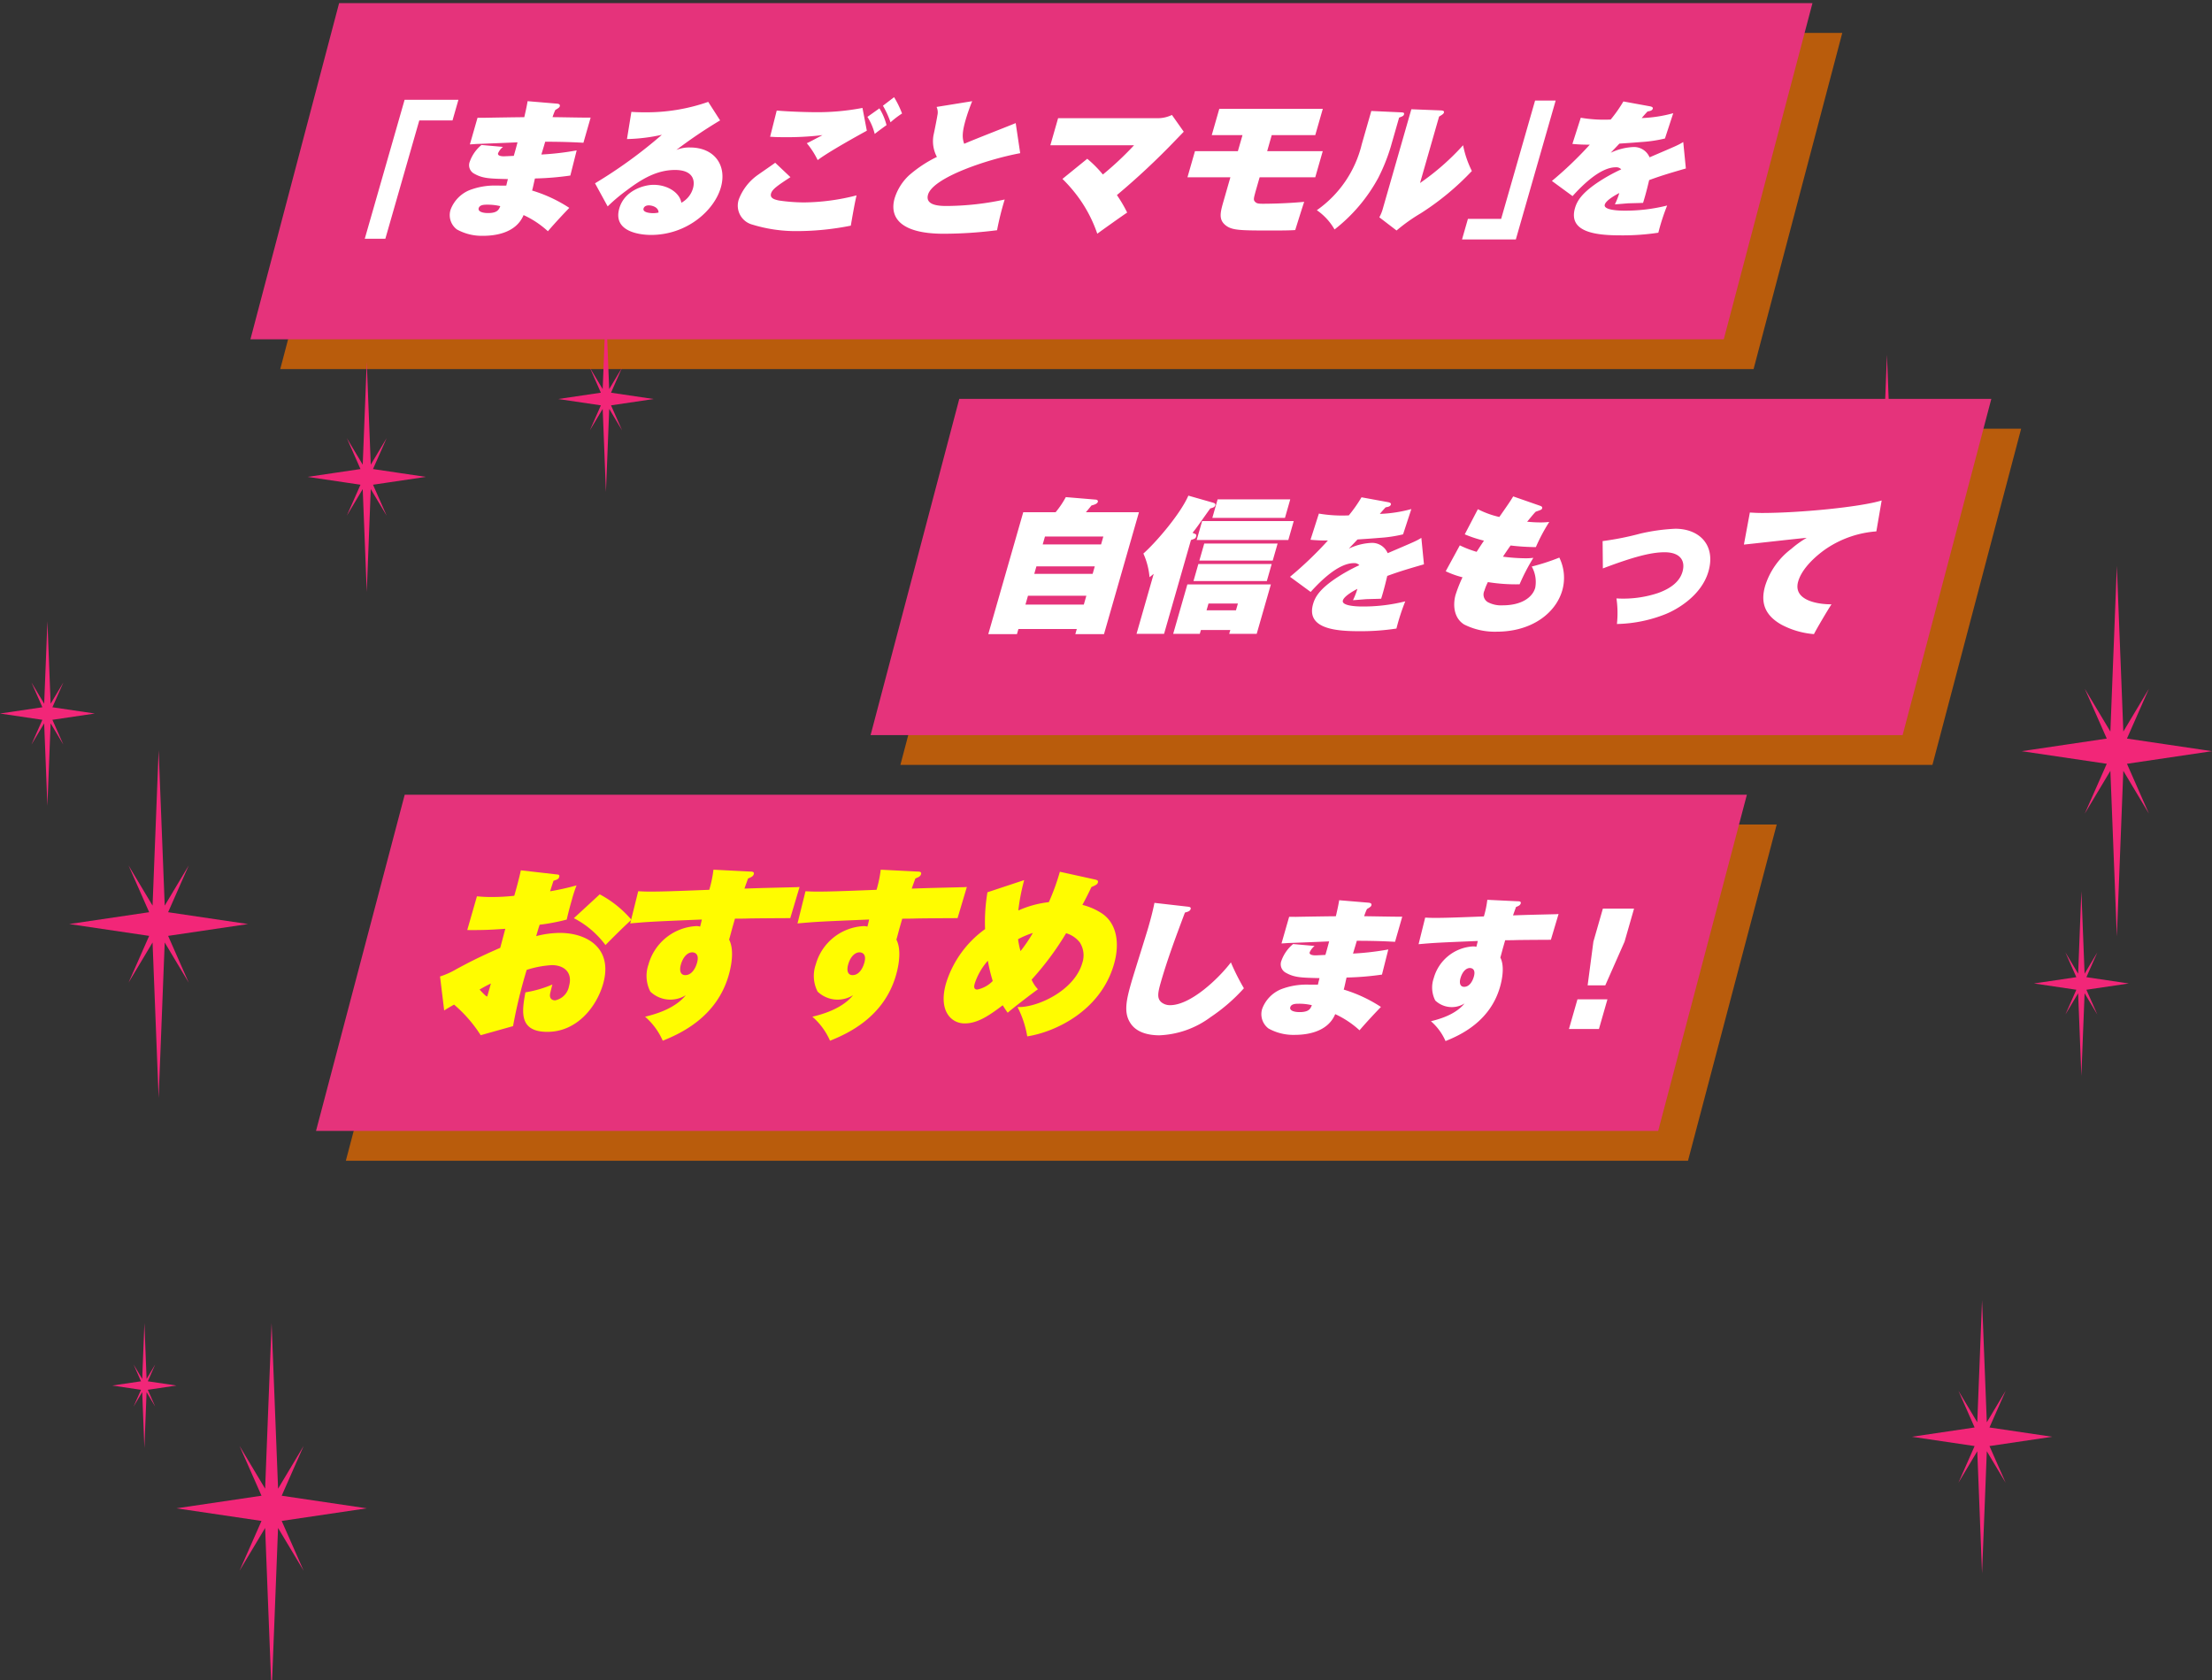
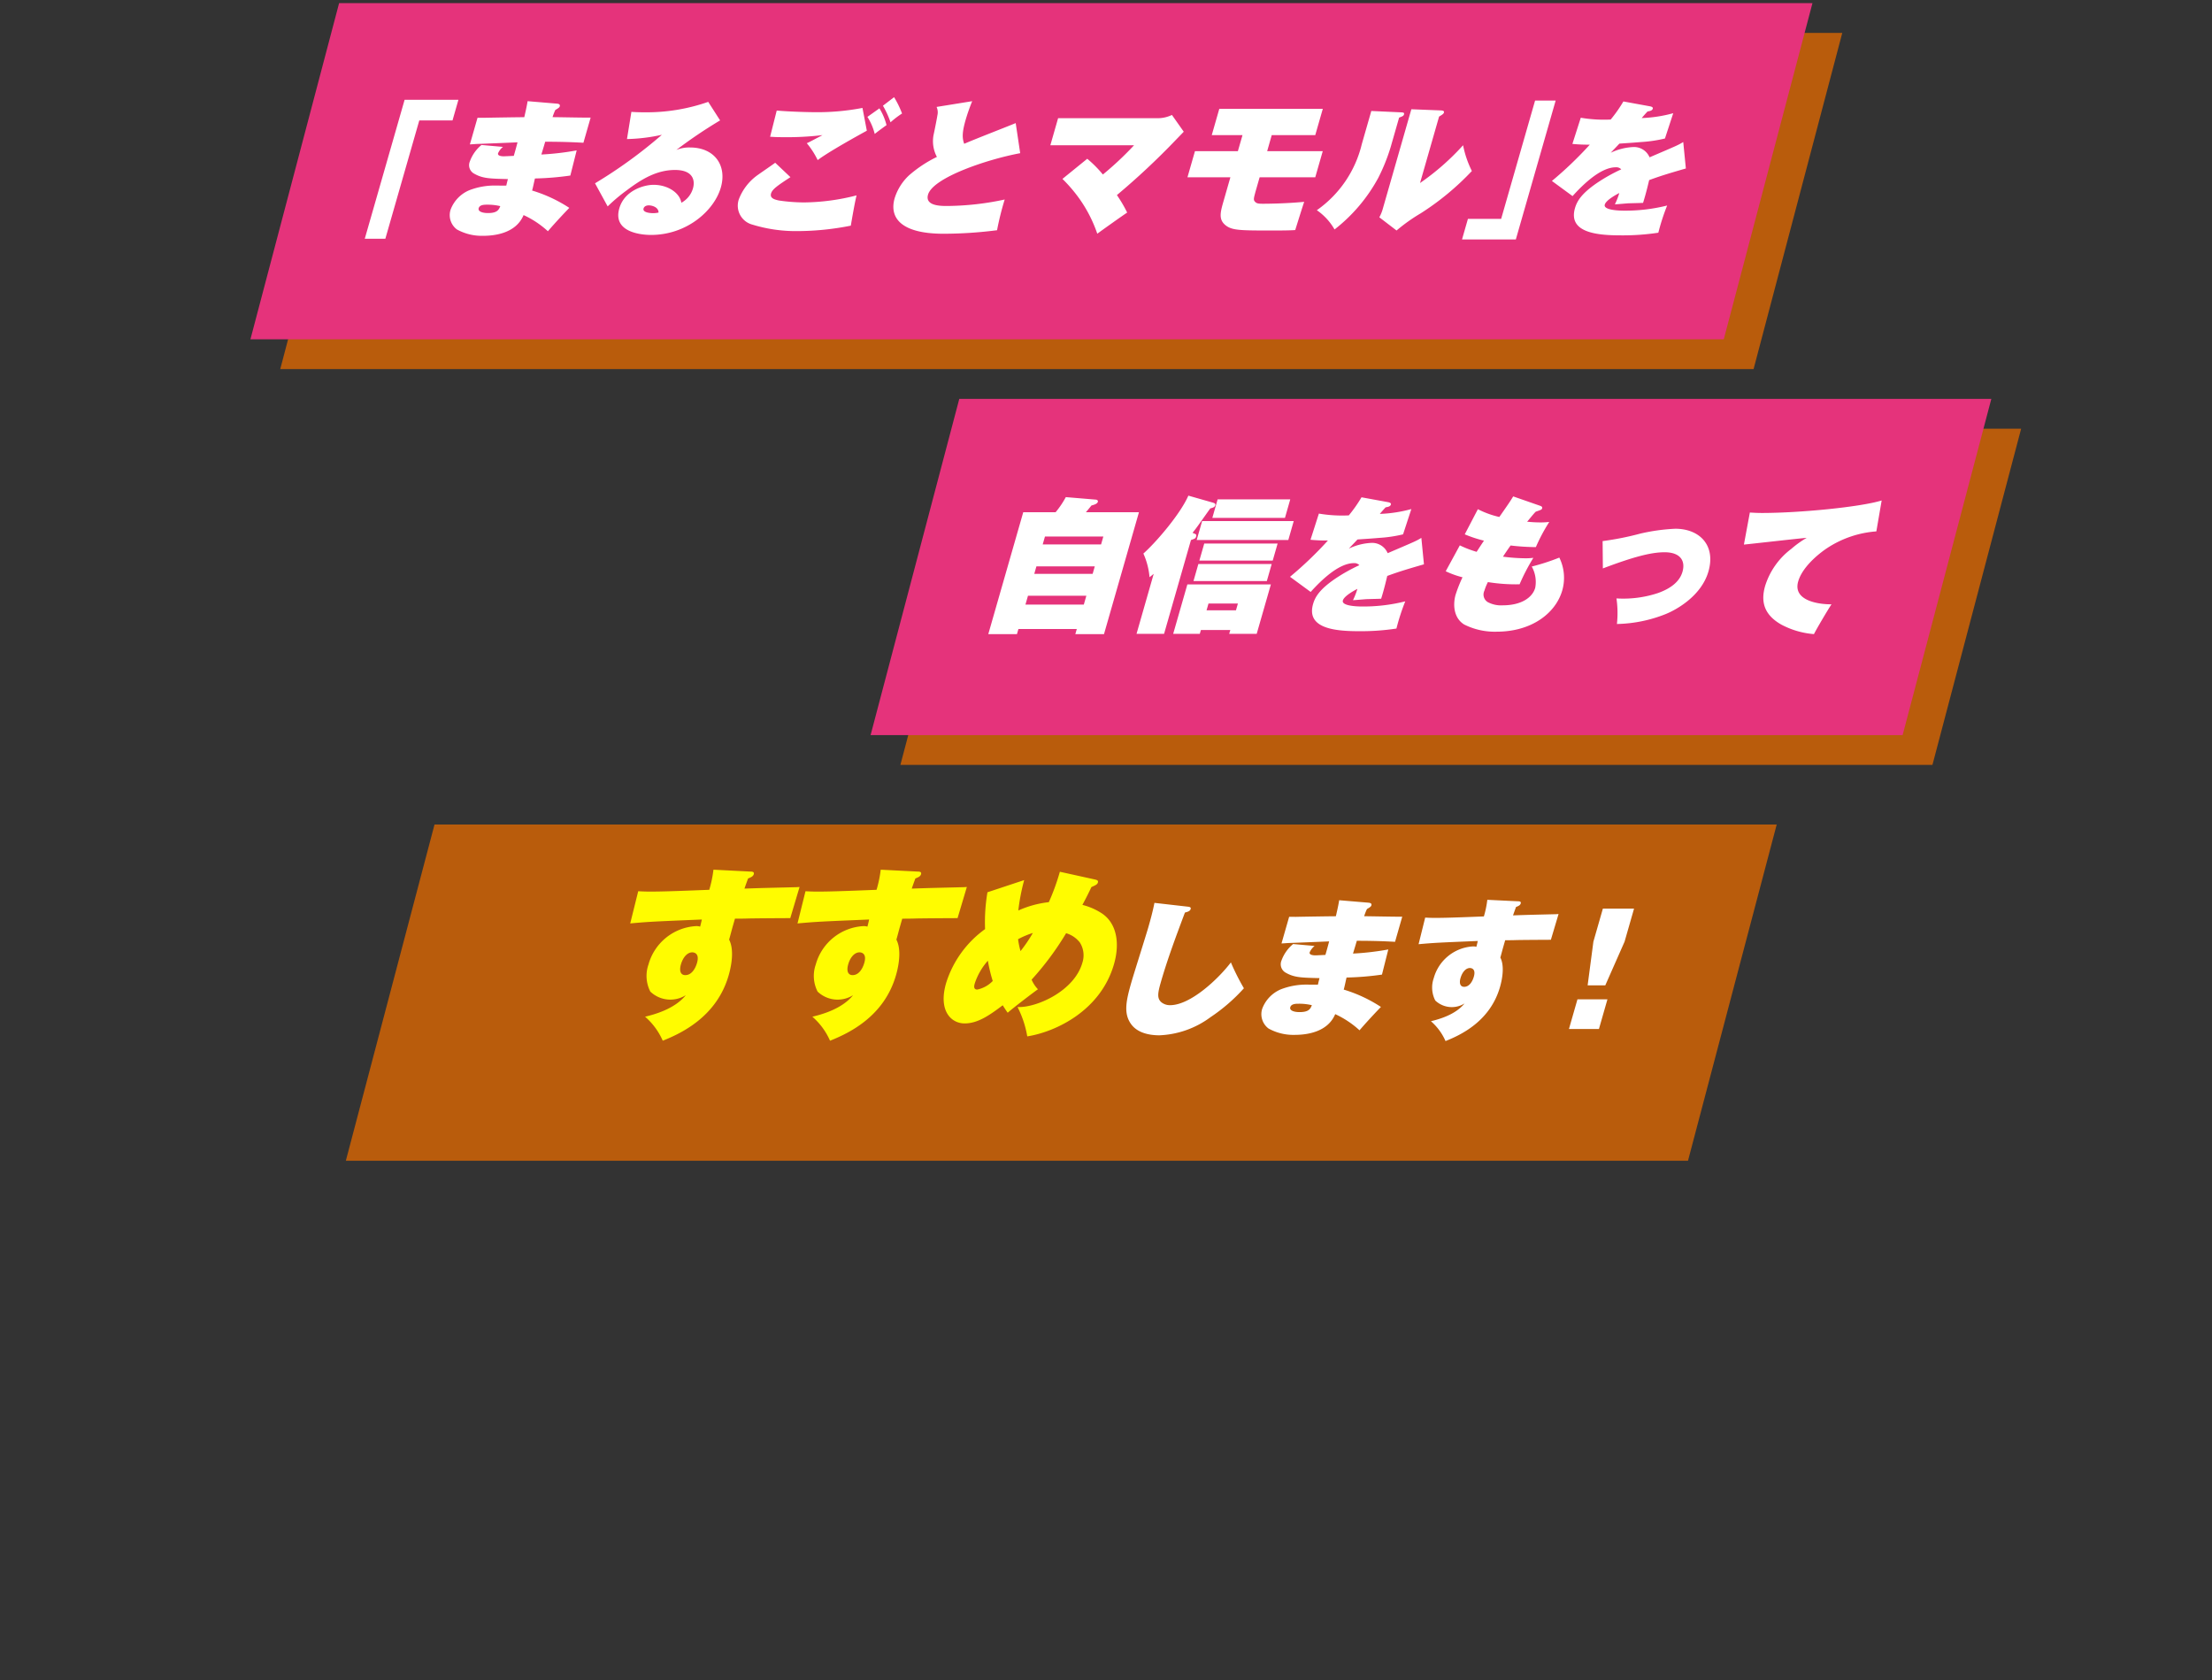
<svg xmlns="http://www.w3.org/2000/svg" width="335" height="254.522" viewBox="0 0 335 254.522">
  <rect x="0" y="0" width="335" height="254.522" fill="#333333" stroke="none" />
  <defs>
    <clipPath id="a">
      <rect width="335" height="254.522" transform="translate(0 38)" fill="none" />
    </clipPath>
  </defs>
  <g transform="translate(0 -38)">
    <path d="M70.365,163.373H273.634L260.2,214.3H56.934Zm83.988-59.954h156.3l-13.434,50.923h-156.3ZM60.431,43.466H283.566L270.132,94.388H47Z" transform="translate(-4.558 -0.485)" fill="#b95c0c" />
    <g clip-path="url(#a)">
-       <path d="M25.461,188.816l12.1-1.792-12.1-1.792,3.124-7.088-3.639,6.088-.92-23.562-.92,23.561-3.64-6.088,3.125,7.088-12.1,1.792,12.1,1.793L19.465,195.9l3.64-6.085.919,23.56.92-23.56,3.639,6.085-3.123-7.086M286.5,115.093l6.148-.911-6.147-.911,1.587-3.6-1.849,3.094-.468-11.972-.468,11.973-1.85-3.094,1.588,3.6-6.147.911,6.148.911-1.588,3.6,1.85-3.093.468,11.972.468-11.972,1.849,3.092Zm35.621,47.656L335,160.839l-12.881-1.909,3.327-7.547-3.875,6.482-.982-25.087-.98,25.088-3.876-6.483,3.328,7.547-12.881,1.909,12.881,1.909-3.329,7.546,3.877-6.48.979,25.086.98-25.086,3.875,6.479ZM301.3,266.093l9.5-1.409-9.5-1.408,2.453-5.564-2.857,4.779-.722-18.5-.722,18.5-2.858-4.78,2.453,5.564-9.5,1.408,9.5,1.408-2.453,5.563,2.858-4.778.722,18.5.722-18.5,2.857,4.777ZM42.662,277.431l12.881-1.909-12.881-1.909,3.327-7.547-3.875,6.482-.982-25.087-.98,25.087-3.876-6.483,3.328,7.547-12.881,1.909,12.881,1.909-3.329,7.546,3.877-6.48.979,25.086.98-25.086,3.875,6.479-3.326-7.545M92.534,108.457,99,107.5l-6.465-.958,1.67-3.788L92.258,106l-.492-12.59L91.275,106l-1.945-3.251L91,106.541l-6.464.958,6.465.958-1.671,3.787,1.945-3.251.491,12.59.5-12.591,1.945,3.251-1.674-3.786m179.152,15.432,4.172-.619-4.172-.619,1.077-2.444-1.255,2.1-.318-8.127-.317,8.127-1.255-2.1,1.077,2.444-4.172.619,4.172.619-1.078,2.444,1.255-2.1.317,8.127.317-8.127,1.255,2.1Zm44.287,73.085,6.417-.951-6.416-.951,1.657-3.759-1.931,3.229-.489-12.5-.488,12.5-1.931-3.229,1.657,3.759-6.416.951,6.417.951-1.658,3.759,1.931-3.228.488,12.5.489-12.5,1.931,3.227ZM22.384,257.568l4.344-.644-4.344-.644,1.122-2.546L22.2,255.921l-.331-8.46-.331,8.46-1.308-2.186,1.122,2.546-4.343.644,4.344.644-1.125,2.543,1.308-2.185.331,8.46.331-8.46,1.307,2.185-1.12-2.543M7.938,156.087l6.417-.951-6.416-.951L9.6,150.426l-1.931,3.229-.489-12.5-.488,12.5-1.931-3.229,1.657,3.759L0,155.136l6.417.951-1.658,3.759,1.931-3.228.488,12.5.489-12.5L9.6,159.845ZM56.492,120.48l8-1.187-8-1.187,2.067-4.69-2.408,4.028-.609-15.589-.609,15.59-2.408-4.028,2.068,4.69-8,1.185,8,1.187-2.068,4.689,2.408-4.027.609,15.589.609-15.589,2.408,4.027Z" transform="translate(0 -9.06)" fill="#f22678" />
      <path d="M55.431,42.6H278.566L265.132,93.52H42Z" transform="translate(-4.073 -4.131)" fill="#e5337b" />
      <path d="M67.209,58.778h8.15L74.465,61.9H69.434L64.294,79.82H61.177Zm23.1.583c.1.022.5.044.4.4-.043.155-.165.266-.672.555a8.278,8.278,0,0,0-.423,1.091c.913,0,4.939.09,5.769.068L94.29,65.284c-.856-.044-2.649-.155-5.789-.155-.181.645-.507,1.692-.579,1.937a41.514,41.514,0,0,0,5.345-.624l-.957,3.808a43.677,43.677,0,0,1-5.361.445c-.082.289-.335,1.559-.433,1.826a21.643,21.643,0,0,1,5.637,2.627c-.542.557-2.066,2.16-3.242,3.54a14.231,14.231,0,0,0-3.683-2.449c-1.148,2.761-4.374,3.14-6.111,3.14a7.784,7.784,0,0,1-3.979-.958,2.708,2.708,0,0,1-.971-2.98A5.146,5.146,0,0,1,77,72.478a10.686,10.686,0,0,1,4.079-.712c.222,0,1.308.023,1.535,0,.054-.271.073-.334.237-.98-2.765-.067-3.806-.09-5.07-.8a1.458,1.458,0,0,1-.7-1.848,5.791,5.791,0,0,1,1.768-2.516l3.258.29a2.55,2.55,0,0,0-.742.956c-.128.452.69.469.845.469.023,0,.156,0,1.535-.067.288-1,.32-1.113.565-2.049-.993.044-5.318.222-6.193.246-.361.022-.547.044-1.021.066l1.155-4.03H79.3c.941-.022,5.169-.09,6.037-.09.035-.2.341-1.425.5-2.426l4.477.377m-10.576,15.3c-.445,0-1.158,0-1.311.535-.128.445.458.735,1.414.735,1.445,0,1.646-.535,1.859-1.047a8.158,8.158,0,0,0-1.962-.223M114.987,61.9a72.861,72.861,0,0,0-6.627,4.475A5.116,5.116,0,0,1,110.427,66c3.741,0,5.628,2.739,4.677,6.056-.993,3.473-5.113,7.191-10.591,7.191-1.135,0-5.87-.265-4.786-4.029.778-2.715,3.738-3.563,5.185-3.563,2.137,0,3.973,1.2,4.209,2.717a3.611,3.611,0,0,0,1.761-2.182c.345-1.2.019-2.783-2.72-2.783-2.806,0-5.107,1.425-7.295,3.07a26.487,26.487,0,0,0-2.906,2.449l-1.914-3.5a71.651,71.651,0,0,0,10.124-7.348,26.7,26.7,0,0,1-5.285.647l.669-4.119c.611.044,1.228.066,2.077.066a28.28,28.28,0,0,0,9.559-1.58l1.8,2.807m-10.793,12.87c-.557,0-.751.29-.8.467-.181.624,1.02.713,1.422.713a3.89,3.89,0,0,0,.849-.09c0-.844-1.024-1.09-1.468-1.09m21.441-4.275c-1.864,1.224-2.743,1.806-2.935,2.471-.2.691.452.914,1.208,1.069a27.066,27.066,0,0,0,3.793.289,33.016,33.016,0,0,0,7.947-1.067c-.28,1.134-.671,3.431-.87,4.586a41.761,41.761,0,0,1-8.118.824,22.348,22.348,0,0,1-6.777-.98,2.969,2.969,0,0,1-2.127-3.62q.027-.106.062-.209a8,8,0,0,1,2.972-3.763c.4-.291,2.193-1.514,2.537-1.782Zm11.57-7.035c-1.057.579-5.789,3.183-7.445,4.453a12.339,12.339,0,0,0-1.648-2.561c.379-.156.567-.271,2.378-1.224a44.8,44.8,0,0,1-5.945.312c-.98,0-1.308-.022-1.987-.066l1-3.964c2.325.2,5.208.246,5.832.246a35.943,35.943,0,0,0,7.154-.646Zm1.906-3.385a9.13,9.13,0,0,1,1.076,2.539c-.589.423-1.322.957-1.786,1.336a8.71,8.71,0,0,0-1.108-2.583Zm2.221-1.691a14.222,14.222,0,0,1,1.206,2.472A13.222,13.222,0,0,0,140.8,62.19a13.9,13.9,0,0,0-1.148-2.516Zm19.1,8.482c-5.033.936-13.217,3.7-13.958,6.28-.492,1.716,1.935,1.716,2.89,1.716a42.526,42.526,0,0,0,8.72-.98,43.651,43.651,0,0,0-1.157,4.652,64.3,64.3,0,0,1-8.08.535c-6.682,0-8.239-2.561-7.428-5.387a7.99,7.99,0,0,1,2.167-3.452,19.009,19.009,0,0,1,4.232-2.8,5.049,5.049,0,0,1-.5-3.363c.09-.378.555-2.717.569-2.916a1.952,1.952,0,0,0-.12-1.291l5.394-.87a28.992,28.992,0,0,0-.993,2.828c-.536,1.87-.542,2.739-.217,3.628,1.228-.555,6.69-2.672,7.8-3.138Zm10.154.846a17.476,17.476,0,0,1,2.368,2.384,48.252,48.252,0,0,0,4.722-4.432H165.005l1.174-4.1h15.274a4.986,4.986,0,0,0,1.966-.489l1.789,2.539c-.446.466-1.012,1.046-1.332,1.38a110.7,110.7,0,0,1-8.791,8.217,21.041,21.041,0,0,1,1.556,2.649c-.461.29-4.068,2.851-4.527,3.206a20.741,20.741,0,0,0-2.489-4.987,22.2,22.2,0,0,0-2.789-3.317Zm27.25-1.157h8.417l-1.136,3.962H196.7l-.638,2.226c-.259.981-.322,1.2-.065,1.47.25.29.578.312,1.224.312.667,0,3.391-.023,6.231-.29-.211.579-1.108,3.474-1.361,4.275-.976.067-2.468.067-3.715.067-4.541,0-5.805-.022-6.758-.735-1.193-.89-.867-2.025-.376-3.74l1.028-3.585h-6.5l1.137-3.962h6.5l.7-2.427h-4.657l1.143-3.986h15.675l-1.142,3.986h-6.592Zm20.21-5.879c.395.023.594.023.506.334-.065.222-.261.289-.736.468l-1.29,4.5a28.267,28.267,0,0,1-1.855,4.605,24.907,24.907,0,0,1-6.634,7.836,8.87,8.87,0,0,0-2.682-2.917,17.083,17.083,0,0,0,6.813-10.019l1.438-5.01Zm6.094-.289c.35.022.533.09.462.334-.051.181-.246.312-.731.6l-2.885,10.064a37.379,37.379,0,0,0,6.518-5.722,15.26,15.26,0,0,0,1.332,3.9A40.451,40.451,0,0,1,221.1,75.97a26.456,26.456,0,0,0-3.664,2.605l-2.609-2a5.911,5.911,0,0,0,.469-1.091l4.381-15.274ZM235.5,79.934H227.35l.894-3.117h5.032l5.14-17.924h3.117ZM261.251,69.18c-3.251.936-4.143,1.247-5.558,1.759-.118.489-.452,1.959-.924,3.45-.452.023-.632.023-2.268.068-1.367.111-1.53.133-2,.156a10.622,10.622,0,0,0,.67-1.716c-.471.246-2,1.069-2.2,1.759-.237.824,2.1.913,2.855.913a26,26,0,0,0,6.592-.778,32.643,32.643,0,0,0-1.336,4.119,35.68,35.68,0,0,1-5.7.4c-3.629,0-7.984-.423-6.924-4.12.313-1.091,1.018-2.227,3.319-3.807a25.971,25.971,0,0,1,3.689-2.071,1.031,1.031,0,0,0-.823-.312c-2.36,0-5.084,2.738-6.551,4.364l-3.128-2.293a56.575,56.575,0,0,0,5.742-5.5,23.017,23.017,0,0,1-2.64-.111l1.27-3.964a20.986,20.986,0,0,0,4.532.271,20.874,20.874,0,0,0,1.921-2.738l4.02.735c.337.066.483.181.432.356-.083.289-.391.356-.788.424-.22.223-.552.6-.889,1a20.744,20.744,0,0,0,4.775-.735l-1.254,3.831a20.505,20.505,0,0,1-3.582.533c-1.826.156-2.841.2-3.321.246-.542.58-.764.8-1.309,1.381a8.855,8.855,0,0,1,3.457-.869,2.557,2.557,0,0,1,2.425,1.56c4.214-1.806,4.288-1.827,5.1-2.317Z" transform="translate(-5.933 -5.662)" fill="#fff" />
      <path d="M159.441,108.99h156.3l-13.434,50.923H146.01Z" transform="translate(-14.161 -10.571)" fill="#e5337b" />
      <path d="M188.565,127.735l-5.293,18.458H178.93l.223-.778h-8.841l-.223.778h-4.341l5.293-18.458h4.9a13.8,13.8,0,0,0,1.548-2.293l4.522.378c.2,0,.386.134.329.334-.09.312-.552.444-.964.556-.477.58-.617.758-.849,1.024ZM180.6,140.382h-8.84l-.384,1.336h8.84Zm1.277-4.453h-8.84l-.325,1.135h8.84Zm-7.889-3.318h8.84l.345-1.2h-8.841Zm23.021-1.625c.2.09.3.133.206.445-.077.266-.181.311-.771.511l-4.073,14.206H188.2l2.6-9.085c-.293.246-.349.29-.632.512a10.944,10.944,0,0,0-.932-3.584c1.91-1.692,5.587-5.968,6.813-8.773l3.747,1.069c.121.044.414.11.331.4s-.42.379-.758.468c-.293.4-.446.623-1.826,2.561-.4.556-.649.868-.86,1.135Zm.938,14.583-.166.58h-4.03l2.146-7.482h12.648l-2.146,7.482h-4.164l.166-.58Zm9.987-7.415H196.824l.74-2.583h11.107Zm3.251-6.212H197.31l.824-2.872h13.872Zm-2.362,3.117H197.713l.74-2.583h11.112Zm-5.565,7.526.293-1.024h-4.454l-.293,1.024Zm7.422-14h-11l.8-2.8h11Zm21.048,7.036c-3.251.936-4.143,1.246-5.558,1.759-.118.489-.452,1.959-.924,3.45-.452.022-.632.022-2.267.067-1.368.111-1.531.134-2,.156a10.626,10.626,0,0,0,.67-1.716c-.47.245-2,1.068-2.2,1.759-.236.824,2.1.913,2.856.913a25.949,25.949,0,0,0,6.592-.779,32.622,32.622,0,0,0-1.336,4.12,35.575,35.575,0,0,1-5.7.4c-3.629,0-7.984-.423-6.923-4.119.312-1.091,1.017-2.227,3.318-3.807a25.97,25.97,0,0,1,3.689-2.071,1.029,1.029,0,0,0-.823-.312c-2.36,0-5.084,2.738-6.551,4.364l-3.128-2.293a56.19,56.19,0,0,0,5.742-5.5,23.443,23.443,0,0,1-2.64-.111l1.27-3.963a21,21,0,0,0,4.533.271,21.182,21.182,0,0,0,1.921-2.739l4.019.736c.337.066.483.181.432.355-.082.29-.391.361-.788.424-.22.223-.552.6-.889,1a20.743,20.743,0,0,0,4.775-.734l-1.254,3.83a20.582,20.582,0,0,1-3.581.534c-1.827.156-2.842.2-3.322.246-.542.579-.764.8-1.308,1.381a8.847,8.847,0,0,1,3.456-.869,2.556,2.556,0,0,1,2.425,1.559c4.214-1.806,4.288-1.826,5.1-2.316Zm5.432-2.872a15.839,15.839,0,0,0,2.546.98c.237-.361.526-.824,1.11-1.692a19.257,19.257,0,0,1-2.91-.957l1.987-3.808a13.887,13.887,0,0,0,3.251,1.18c1.363-1.96,1.586-2.271,2.1-3.117l4.089,1.425c.121.045.361.134.293.379-.058.2-.131.222-.971.512-.219.221-.319.333-1.239,1.445-.029.022-.035.045-.064.067a18.6,18.6,0,0,0,2.151.111c.511,0,.88-.044,1.2-.067a26.843,26.843,0,0,0-2.027,3.808,34.517,34.517,0,0,1-3.826-.246q-.595.834-1.154,1.692a27.174,27.174,0,0,0,3.4.246,9.505,9.505,0,0,0,1.2-.067,30.72,30.72,0,0,0-2.085,4.008,26.891,26.891,0,0,1-4.8-.334,7.9,7.9,0,0,0-.533,1.314,1.342,1.342,0,0,0,.51,1.716,4.269,4.269,0,0,0,2.264.489c2.761,0,4.49-1.134,4.925-2.649a4.771,4.771,0,0,0-.523-3.227,32.451,32.451,0,0,0,4.176-1.355,6.953,6.953,0,0,1,.446,4.967c-.977,3.406-4.577,6.256-9.943,6.256a10.291,10.291,0,0,1-4.92-1.091c-1.7-1.068-1.664-3.206-1.294-4.5a21.167,21.167,0,0,1,1.049-2.65,13.4,13.4,0,0,1-2.544-.913Zm21.626-.646a44.23,44.23,0,0,0,5.714-1.136,29.091,29.091,0,0,1,5.287-.734c3.719,0,6.152,2.537,5.029,6.457-1.084,3.785-4.981,5.879-6.563,6.5a20.972,20.972,0,0,1-7.3,1.47,15.325,15.325,0,0,0-.07-3.874,16.653,16.653,0,0,0,6.316-.824c1.862-.668,3.246-1.692,3.682-3.208.49-1.716-.377-2.96-2.714-2.96-2.027,0-4.7.69-9.343,2.449Zm41.457-1.47a15.631,15.631,0,0,0-7.532,2.583c-1.355.913-3.7,2.873-4.309,5.01-.831,2.9,3.079,3.473,5.044,3.451-.6.913-2.233,3.674-2.654,4.515a12.62,12.62,0,0,1-4.913-1.425c-2.934-1.648-3.07-3.83-2.472-5.9a11.186,11.186,0,0,1,3.962-5.589,15.02,15.02,0,0,1,2.326-1.671c-1.508.134-8.16.891-9.511,1.025l.9-4.855c.439.023,1.028.067,1.829.067,5.656,0,14.863-.889,18.134-1.892Z" transform="translate(-16.075 -12.145)" fill="#fff" />
-       <path d="M66.432,175.383H269.7l-13.434,50.923H53Z" transform="translate(-5.14 -17.01)" fill="#e5337b" />
-       <path d="M91.443,188.683c.315.027.5.055.4.4-.085.3-.271.377-.862.566-.244.755-.271.836-.51,1.59a39.855,39.855,0,0,0,4-.889,21.688,21.688,0,0,0-.693,2.129c-.138.484-.487,1.7-.792,3.045a30.313,30.313,0,0,1-4.1.782c-.19.565-.361,1.159-.523,1.726a14.386,14.386,0,0,1,3.589-.487c4.176,0,8.078,2.372,6.541,7.737-.993,3.45-3.939,7.249-8.44,7.249-4.365,0-3.847-3.126-3.324-5.982a17.319,17.319,0,0,0,4.086-1.187c-.061.216-.312,1.187-.34,1.374-.139.674.219,1.024.758,1.024a2.673,2.673,0,0,0,2.1-2.155c.588-2.049-.731-3.18-2.592-3.18a15.073,15.073,0,0,0-3.819.722,76.633,76.633,0,0,0-2.065,8.518l-4.9,1.374a20.668,20.668,0,0,0-4.035-4.636c-.84.485-1.129.647-1.494.889l-.627-5.147a12.331,12.331,0,0,0,2.508-1.132c1.56-.836,3.251-1.752,6.606-3.207.132-.458.658-2.48.774-2.884-1.979.135-3.216.216-5.768.19L79.389,192a20.661,20.661,0,0,0,2.341.107,30.791,30.791,0,0,0,3.314-.188c.318-1.105.778-2.8.993-3.854Zm-11.658,17.44c.124.135,1.023,1.132,1.154,1.051.035-.027.5-1.753.564-1.968-.817.4-.912.458-1.718.917m18.2-14.421a16.415,16.415,0,0,1,4.8,3.854c-1.2,1.084-3.01,2.89-3.928,3.829a13.92,13.92,0,0,0-4.786-4.071Z" transform="translate(-7.158 -18.239)" fill="#fffc00" />
      <path d="M123.848,188.244c.324,0,.666.027.559.4-.1.35-.463.485-.861.647-.246.673-.367.993-.547,1.535,3-.107,3.48-.107,7.878-.216.026,0,.385-.027.465-.027l-1.406,4.716c-.971,0-5.425.027-6.35.054-.681.028-1.732.028-2.028.028l-.032.107-.278.969c-.231.813-.381,1.429-.575,2.1.73,1.4.446,3.612-.064,5.391-1.8,6.28-7.155,8.786-9.986,9.919a10.285,10.285,0,0,0-2.676-3.638c1.36-.323,4.483-1.159,6.164-3.262a4.392,4.392,0,0,1-5.37-.539,5.215,5.215,0,0,1-.282-4.1,7.946,7.946,0,0,1,7.224-5.822,1.854,1.854,0,0,1,.6.079c.054-.188.235-.916.256-1.077-7.12.3-7.909.324-10.843.592l1.21-4.876c.531.027,1.036.054,1.817.054,1.591,0,3.493-.054,8.946-.271a18.247,18.247,0,0,0,.632-3.046Zm-10.475,14.07c-.271.944-.061,1.617.668,1.617.944,0,1.518-.971,1.773-1.86.425-1.483-.488-1.59-.731-1.59-.727,0-1.393.729-1.71,1.833m35.81-14.07c.323,0,.666.027.558.4-.1.35-.463.485-.86.647-.247.673-.367.993-.547,1.535,3-.107,3.48-.107,7.877-.216.027,0,.386-.027.466-.027L155.27,195.3c-.97,0-5.425.027-6.349.054-.682.028-1.733.028-2.029.028l-.03.107-.279.969c-.232.813-.383,1.429-.577,2.1.731,1.4.452,3.612-.063,5.391-1.8,6.28-7.155,8.786-9.986,9.919a10.285,10.285,0,0,0-2.676-3.638c1.359-.323,4.483-1.159,6.164-3.262a4.392,4.392,0,0,1-5.37-.539,5.207,5.207,0,0,1-.281-4.1,7.944,7.944,0,0,1,7.224-5.822,1.86,1.86,0,0,1,.6.079c.053-.188.235-.916.255-1.077-7.118.3-7.908.324-10.842.592l1.209-4.876c.532.027,1.037.054,1.818.054,1.591,0,3.492-.054,8.944-.271a18.158,18.158,0,0,0,.632-3.046Zm-10.475,14.07c-.271.944-.059,1.617.668,1.617.944,0,1.518-.971,1.773-1.86.424-1.483-.488-1.59-.731-1.59-.729,0-1.4.729-1.711,1.833m26.653-12.776a30.7,30.7,0,0,0-.889,4.605,15.368,15.368,0,0,1,4.622-1.264,33.352,33.352,0,0,0,1.671-4.605l5.374,1.186c.327.081.457.189.388.432-.085.3-.305.4-.983.7q-.642,1.368-1.365,2.7a9.642,9.642,0,0,1,3.037,1.347c2.155,1.51,2.659,4.448,1.748,7.628-2.026,7.062-8.85,10.269-13.138,10.943a15.253,15.253,0,0,0-1.473-4.446c2.844.135,8.584-2.4,9.812-6.682a3.624,3.624,0,0,0-.377-3.1,4.094,4.094,0,0,0-2.077-1.4,43.877,43.877,0,0,1-5.225,7.034,4.79,4.79,0,0,0,.958,1.456c-.542.377-3.741,2.8-4.578,3.557-.271-.377-.345-.485-.754-1.131-2.065,1.563-3.806,2.749-5.774,2.749-2.021,0-4.013-1.886-2.807-6.092a15.875,15.875,0,0,1,5.907-8.194,26.98,26.98,0,0,1,.361-5.58Zm-5.5,12.211a9.787,9.787,0,0,0-1.987,3.45c-.107.377-.209.917.385.917a4.555,4.555,0,0,0,2.339-1.295,23.711,23.711,0,0,1-.737-3.071m4.575-3.263a12.183,12.183,0,0,0,.371,1.806,22.331,22.331,0,0,0,1.866-2.75A12.97,12.97,0,0,0,164.44,198.486Z" transform="translate(-10.251 -18.231)" fill="#fffc00" />
      <path d="M198.04,194.031c.388.044.694.066.6.378-.1.333-.452.422-.866.534-1.321,3.522-2.64,7.036-3.656,10.576-.465,1.625-.591,2.449.112,3.028a2.057,2.057,0,0,0,1.3.424c3.07,0,7.276-3.942,9.205-6.479a33.973,33.973,0,0,0,1.971,3.918,26.779,26.779,0,0,1-5.037,4.364,13.923,13.923,0,0,1-7.76,2.76c-1.426,0-3.408-.311-4.392-1.848-1.055-1.6-.61-3.539.156-6.211.384-1.336,2.228-7.146,2.566-8.328.351-1.225.679-2.449.919-3.673Zm27.574-.58c.106.023.5.044.4.4-.044.155-.166.271-.671.557a7.726,7.726,0,0,0-.424,1.091c.912,0,4.939.09,5.769.067l-1.092,3.807c-.855-.044-2.649-.155-5.789-.155-.181.645-.507,1.691-.576,1.936a41.842,41.842,0,0,0,5.344-.623l-.959,3.808a43.328,43.328,0,0,1-5.361.444c-.082.289-.334,1.559-.433,1.826a21.65,21.65,0,0,1,5.638,2.628c-.542.556-2.067,2.159-3.243,3.539a14.266,14.266,0,0,0-3.683-2.448c-1.148,2.761-4.373,3.14-6.111,3.14a7.775,7.775,0,0,1-3.979-.958,2.708,2.708,0,0,1-.971-2.98,5.147,5.147,0,0,1,2.832-2.962,10.7,10.7,0,0,1,4.079-.712c.222,0,1.307.022,1.535,0,.054-.271.073-.335.236-.981-2.764-.068-3.8-.09-5.07-.8a1.459,1.459,0,0,1-.694-1.849,5.793,5.793,0,0,1,1.769-2.516l3.251.29a2.583,2.583,0,0,0-.741.957c-.128.446.689.468.845.468.023,0,.156,0,1.535-.067.287-1,.319-1.113.566-2.048-.993.044-5.32.223-6.195.246-.361.022-.546.044-1.021.066l1.157-4.03H214.6c.941-.022,5.168-.09,6.037-.09.035-.2.342-1.425.5-2.427Zm-10.576,15.3c-.445,0-1.158,0-1.311.535-.128.446.457.734,1.414.734,1.445,0,1.646-.534,1.859-1.046a8.157,8.157,0,0,0-1.962-.223m33.128-15.518c.271,0,.55.022.461.333-.084.29-.383.4-.711.535-.2.556-.3.824-.452,1.27,2.475-.09,2.876-.09,6.509-.181.023,0,.318-.023.385-.023l-1.162,3.9c-.8,0-4.482.022-5.245.044-.564.023-1.432.023-1.677.023l-.025.09-.229.8c-.191.668-.317,1.179-.477,1.736.6,1.159.37,2.98-.051,4.453-1.488,5.188-5.911,7.259-8.25,8.194a8.521,8.521,0,0,0-2.211-3.006c1.123-.271,3.7-.957,5.093-2.694a3.632,3.632,0,0,1-4.437-.445,4.3,4.3,0,0,1-.231-3.384,6.558,6.558,0,0,1,5.96-4.809,1.5,1.5,0,0,1,.494.067c.044-.155.2-.757.21-.89-5.881.246-6.534.271-8.959.489l1-4.029c.439.023.855.044,1.5.044,1.313,0,2.884-.044,7.389-.222a14.954,14.954,0,0,0,.521-2.517Zm-8.654,11.622c-.223.779-.049,1.336.553,1.336.779,0,1.253-.8,1.464-1.535.351-1.224-.4-1.313-.6-1.313-.6,0-1.151.6-1.413,1.51Zm17.71,3.228h4.541l-1.289,4.5h-4.542Zm8.57-13.738-1.437,5.01-2.92,6.614h-2.672l.871-6.614,1.437-5.01Z" transform="translate(-18.321 -18.719)" fill="#fff" />
    </g>
  </g>
</svg>